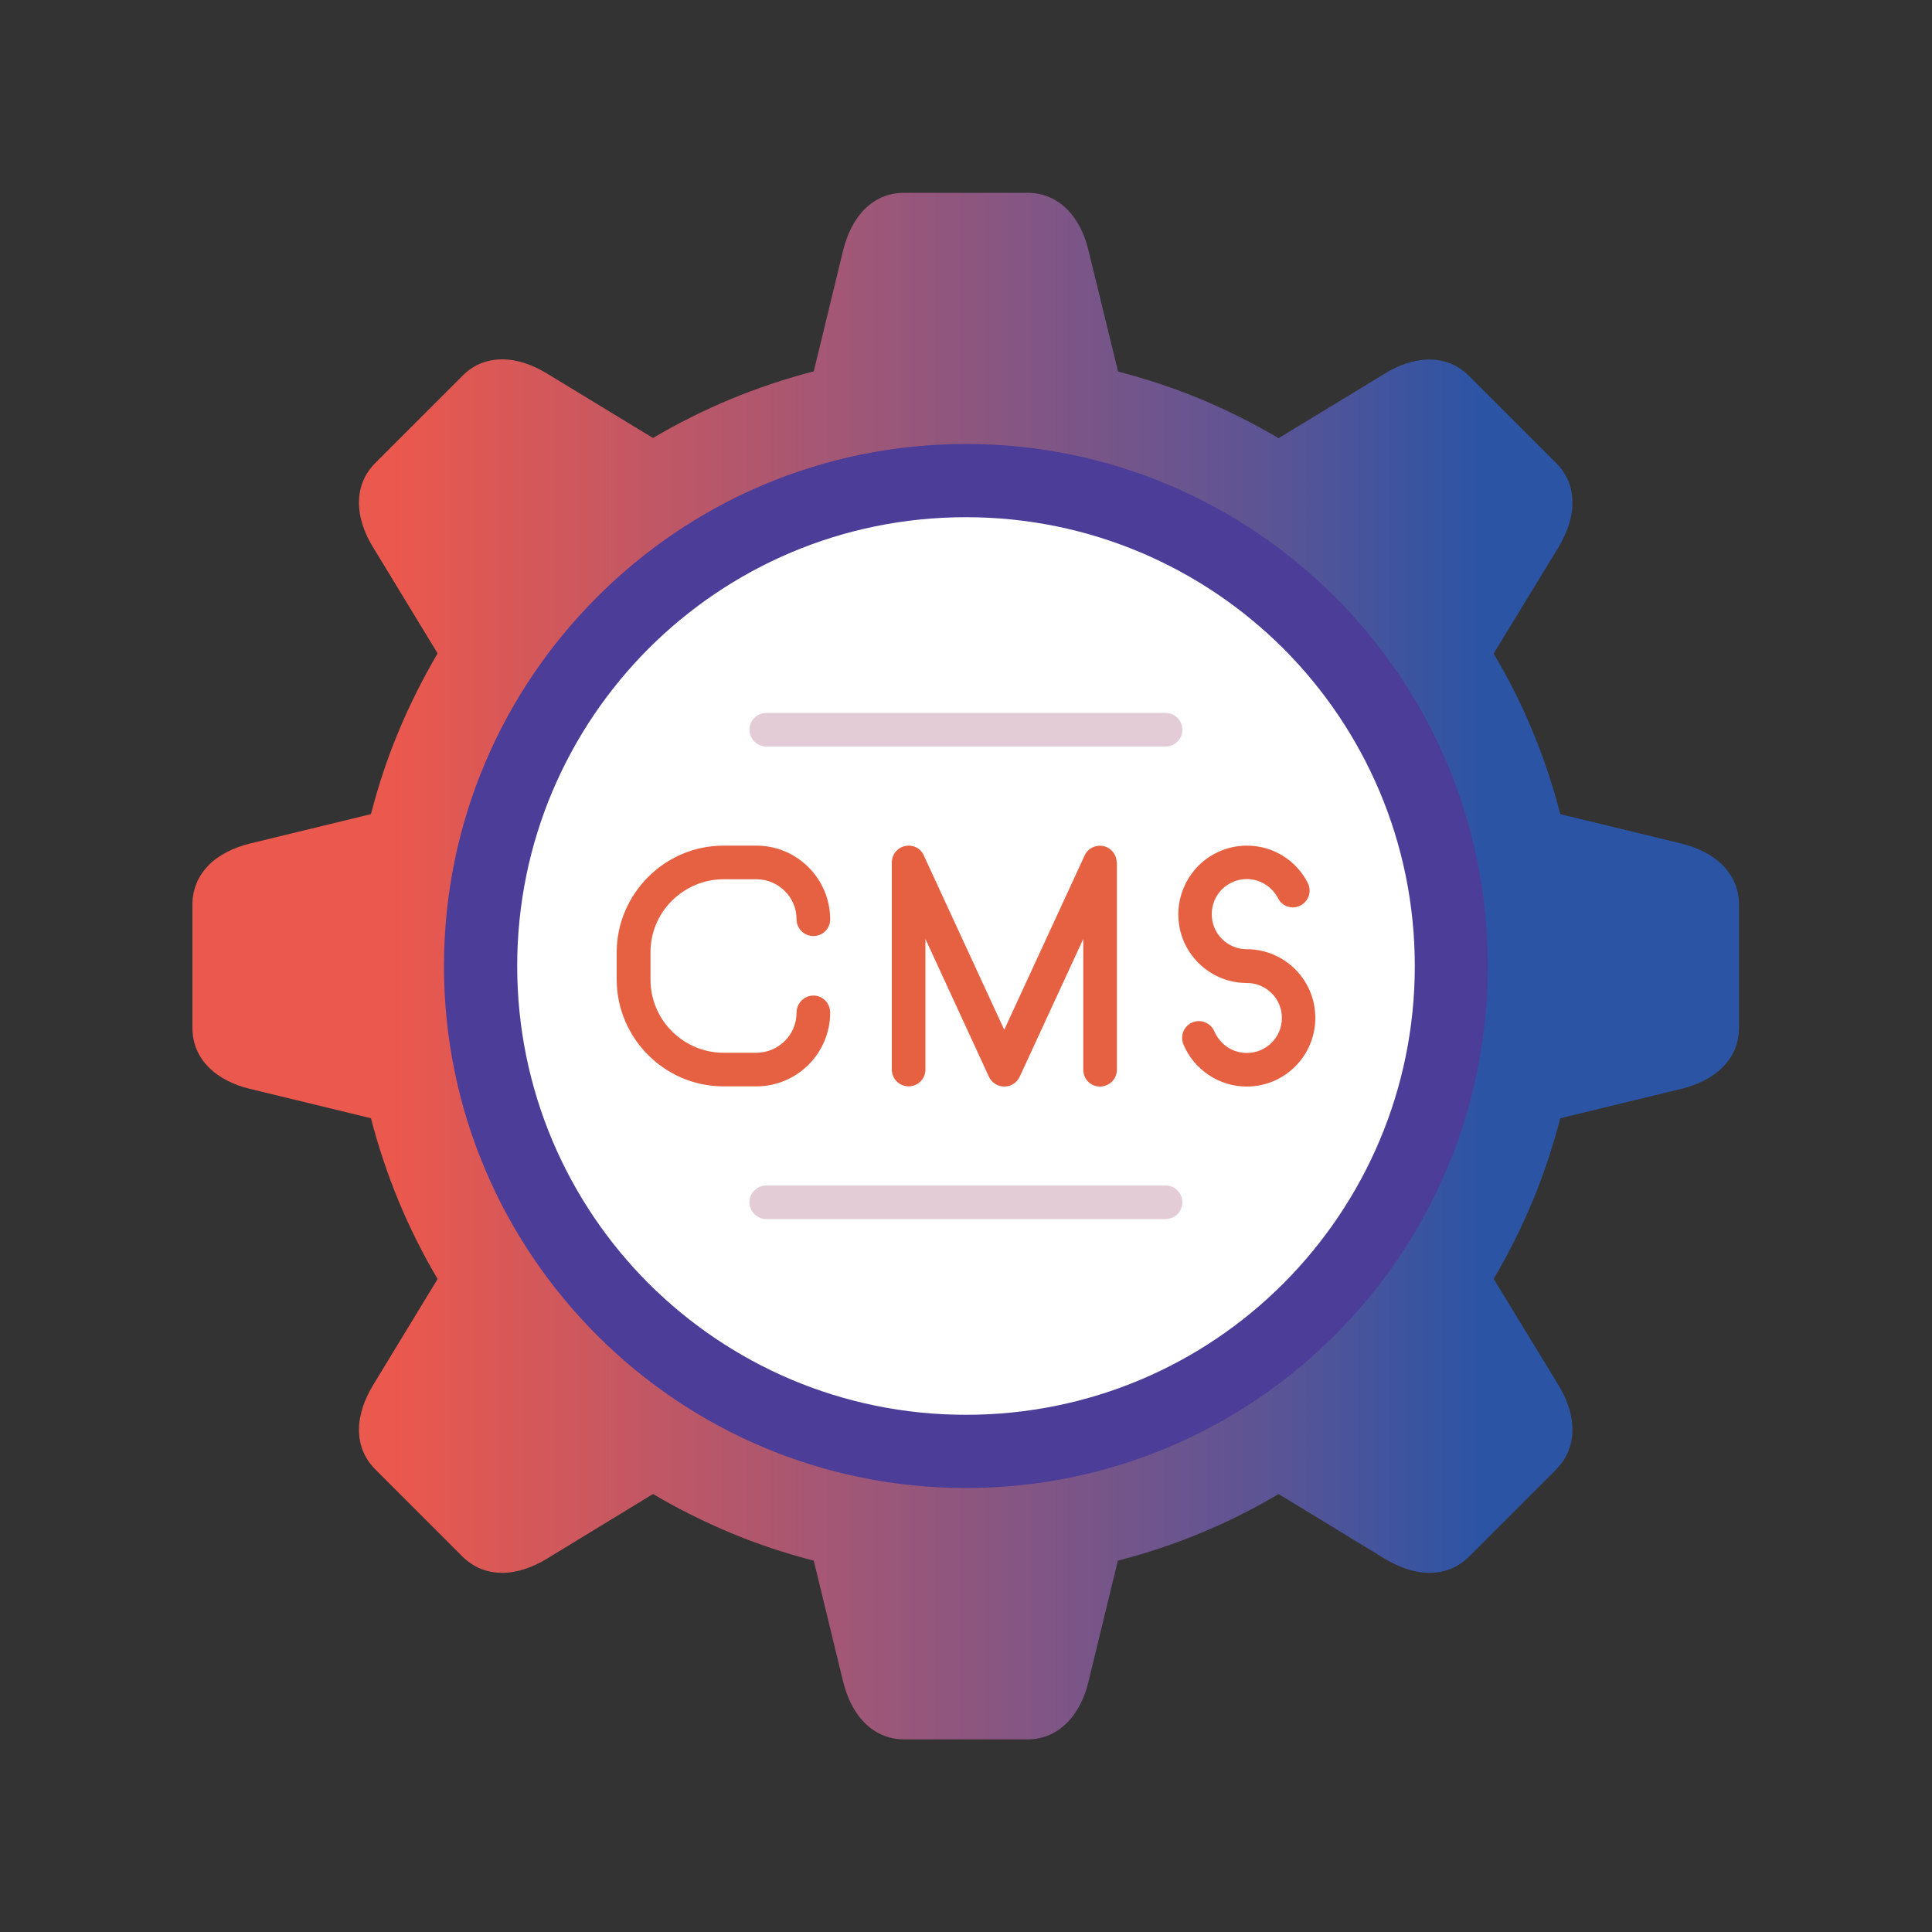
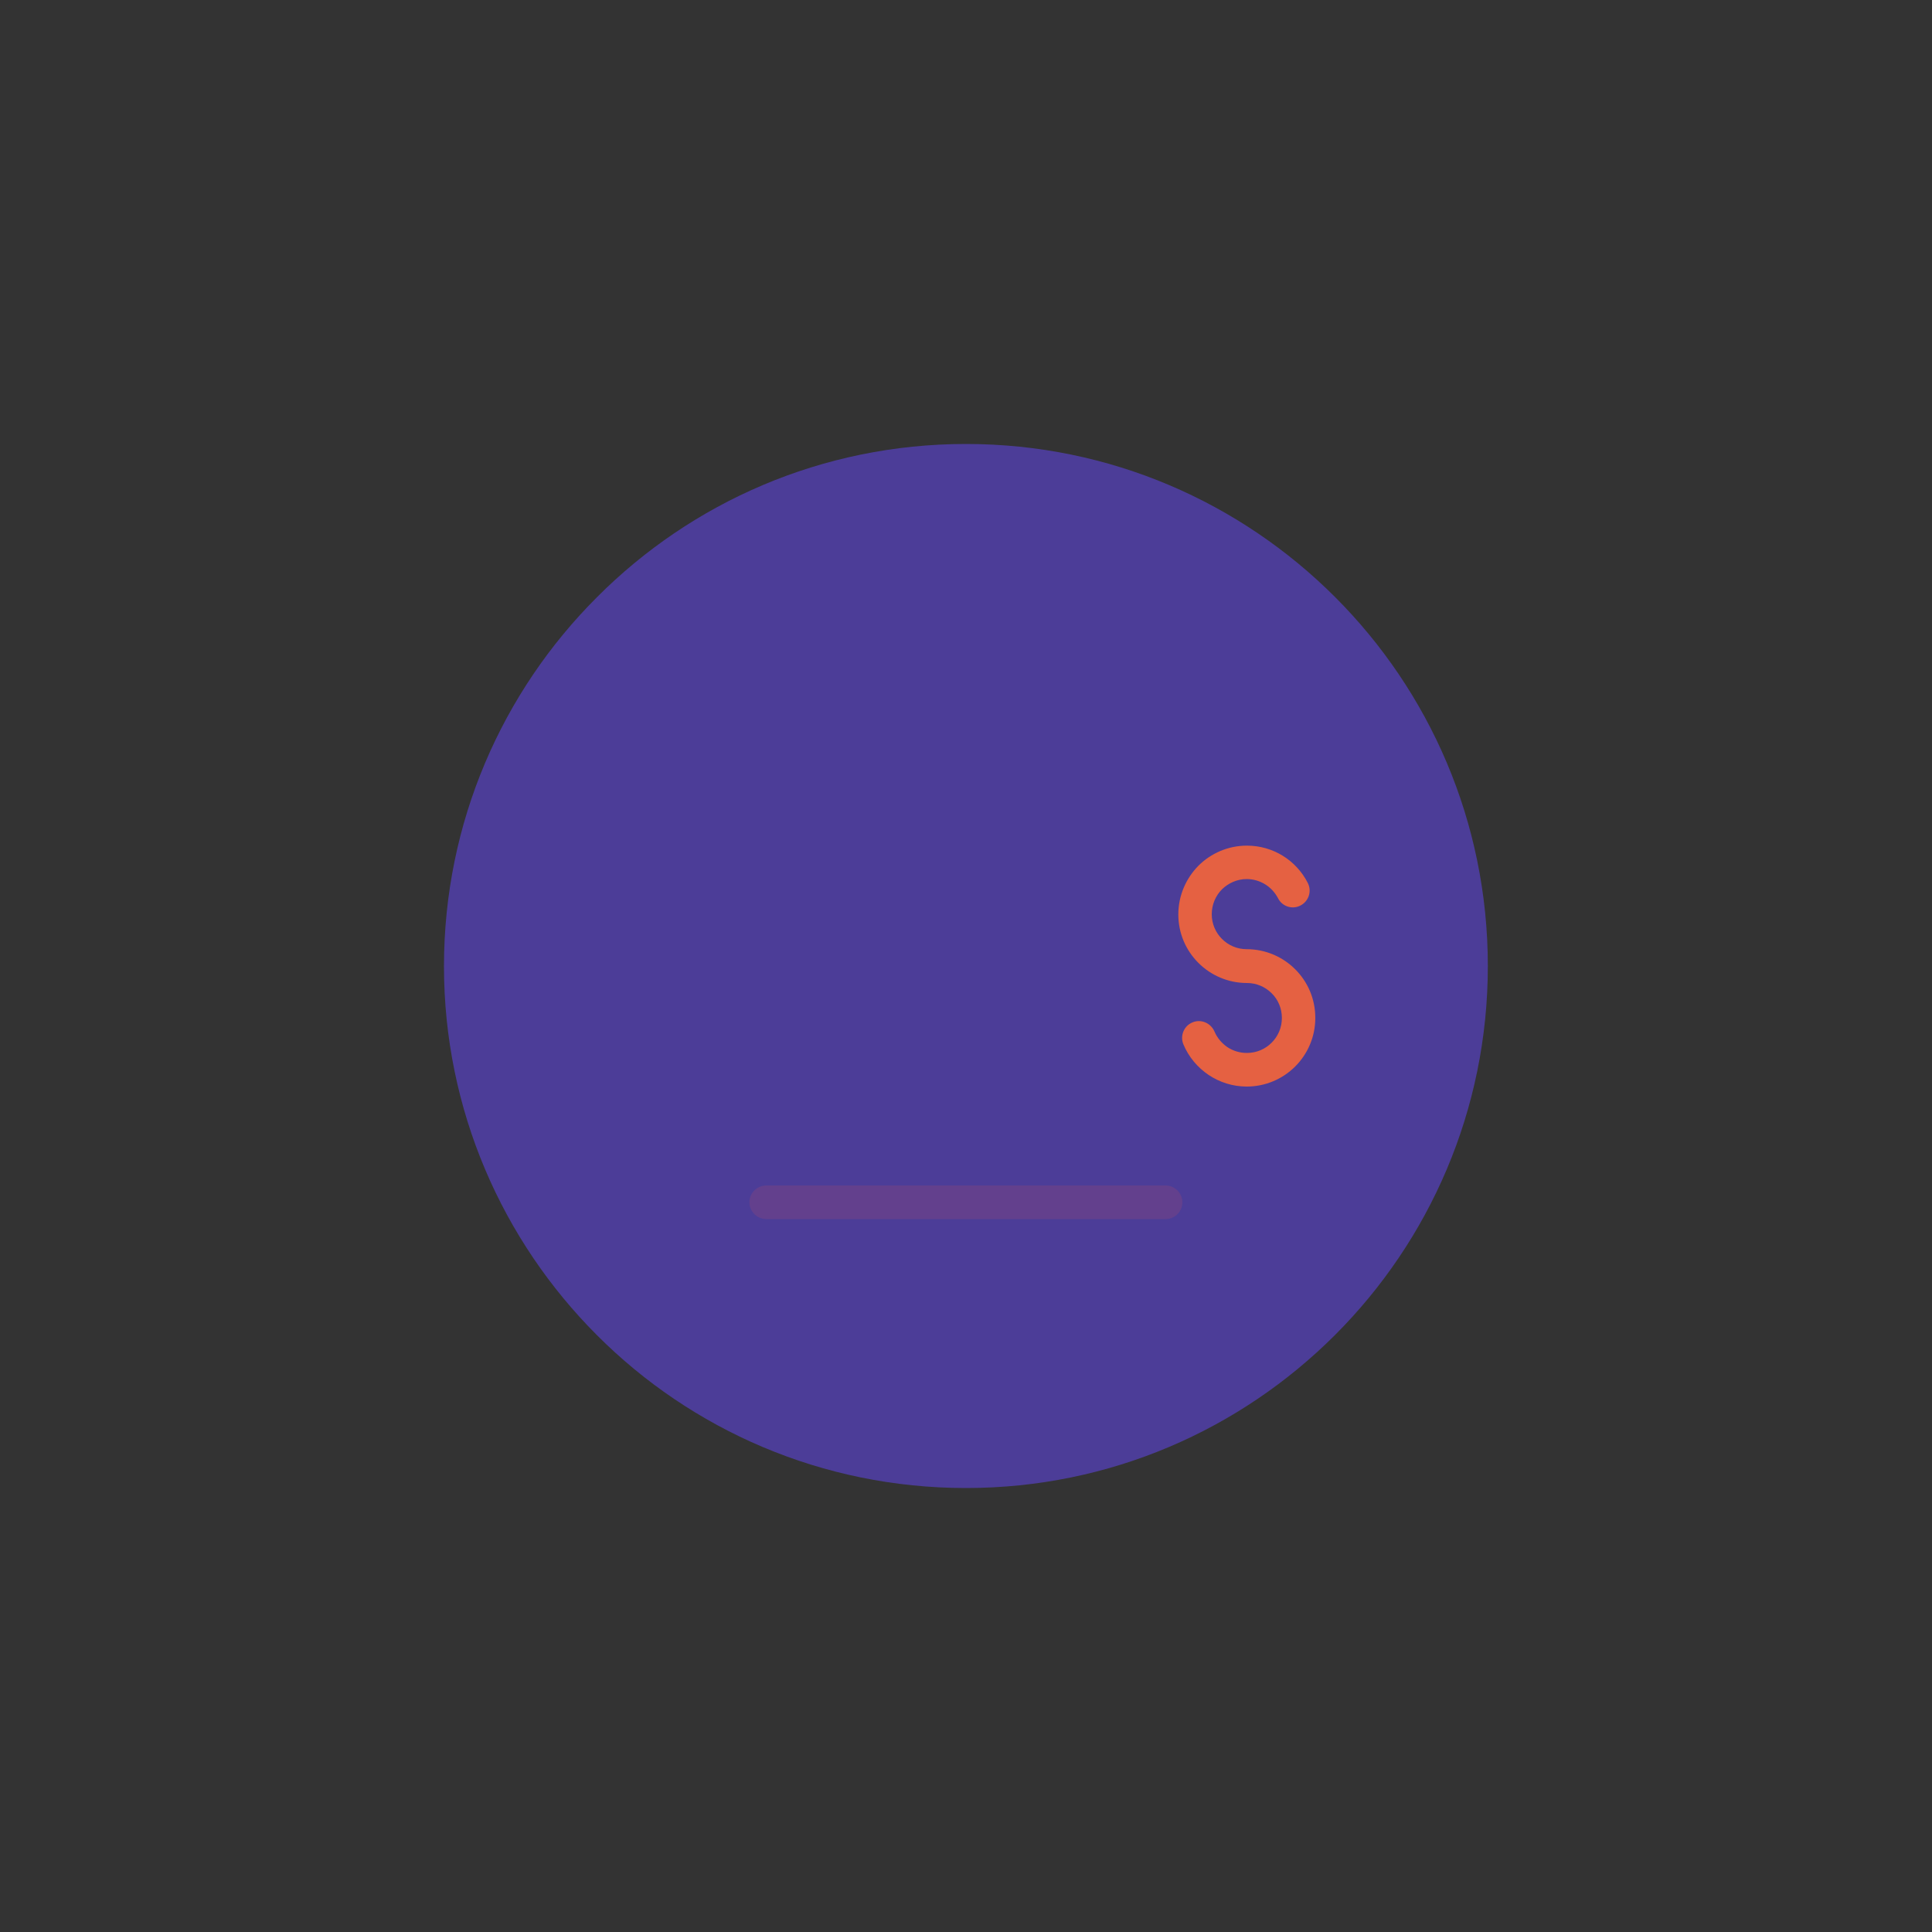
<svg xmlns="http://www.w3.org/2000/svg" version="1.1" id="Layer_1" x="0px" y="0px" viewBox="0 0 100 100" style="enable-background:new 0 0 100 100;" xml:space="preserve">
  <rect x="0" y="0" width="100" height="100" fill="#333333" stroke="none" />
  <style type="text/css">
	.st0{fill:url(#SVGID_1_);}
	.st1{fill:#4C3D98;}
	.st2{fill:#FFFFFF;}
	.st3{fill:#E56142;}
	.st4{opacity:0.28;fill-rule:evenodd;clip-rule:evenodd;fill:#A04970;}
	.st5{fill:url(#SVGID_00000169522658281511108270000008586205340971042215_);}
	.st6{fill:url(#SVGID_00000111901307941143350710000010450312189714533253_);}
	.st7{fill:none;}
	.st8{fill:url(#SVGID_00000030479335050421403960000018399933440223292564_);}
	.st9{fill:url(#SVGID_00000109713608556526942210000012996952861025962156_);}
	.st10{fill:url(#SVGID_00000001627952666239256070000010412768010278964653_);}
	.st11{fill:url(#SVGID_00000016048773073212943260000002676673190794092173_);}
	.st12{fill:url(#SVGID_00000007393909515906125180000003313486597205162896_);}
	.st13{fill-rule:evenodd;clip-rule:evenodd;fill:url(#SVGID_00000031182893208303266190000018180647173786609550_);}
	.st14{fill-rule:evenodd;clip-rule:evenodd;fill:url(#SVGID_00000025438053462301654570000013368925356239502506_);}
	.st15{fill-rule:evenodd;clip-rule:evenodd;fill:url(#SVGID_00000134966836158536037290000014120992840648115130_);}
	.st16{fill:url(#SVGID_00000151538040312505535210000011524991340070524852_);}
	.st17{fill:#33669A;}
	.st18{fill:#4B3C97;}
</style>
  <g>
    <g>
      <linearGradient id="SVGID_1_" gradientUnits="userSpaceOnUse" x1="9.99" y1="50" x2="90.01" y2="50">
        <stop offset="0.129" style="stop-color:#EB584D" />
        <stop offset="0.416" style="stop-color:#A35775" />
        <stop offset="0.704" style="stop-color:#595496" />
        <stop offset="0.832" style="stop-color:#2C54A5" />
      </linearGradient>
-       <path class="st0" d="M57.87,19.23c1.46,0.38,2.89,0.85,4.28,1.43c1.39,0.58,2.74,1.26,4.03,2.02l5.51-3.35    c0.71-0.44,1.51-0.72,2.29-0.72c0.75,0,1.46,0.25,2.06,0.85l4.51,4.51c0.02,0.02,0.03,0.04,0.05,0.05    c0.56,0.59,0.79,1.28,0.79,2.01c0,0.78-0.29,1.57-0.72,2.29l-3.36,5.51c0.77,1.29,1.45,2.64,2.02,4.03    c0.58,1.39,1.05,2.81,1.43,4.28l6.26,1.52c0.81,0.2,1.58,0.56,2.13,1.11c0.53,0.53,0.86,1.21,0.86,2.05v6.38    c0,0.84-0.33,1.53-0.86,2.05c-0.55,0.55-1.32,0.91-2.13,1.11l-6.26,1.52c-0.38,1.46-0.85,2.89-1.43,4.28    c-0.58,1.39-1.25,2.74-2.02,4.03l3.36,5.51c0.43,0.71,0.72,1.51,0.72,2.29c0,0.75-0.25,1.46-0.84,2.06h-0.01l0.01,0.01l-4.51,4.51    c-0.6,0.59-1.31,0.84-2.06,0.84c-0.78,0-1.57-0.29-2.29-0.72l-5.51-3.36c-1.3,0.77-2.64,1.45-4.04,2.02    c-1.38,0.58-2.81,1.05-4.28,1.43l-1.52,6.26c-0.19,0.81-0.56,1.58-1.11,2.13c-0.53,0.53-1.21,0.86-2.05,0.86h-6.38    c-0.84,0-1.52-0.33-2.05-0.86c-0.55-0.55-0.91-1.32-1.11-2.13l-1.52-6.26c-1.47-0.38-2.9-0.85-4.28-1.43    c-1.39-0.58-2.74-1.25-4.04-2.02l-5.51,3.36c-0.71,0.43-1.52,0.72-2.29,0.72c-0.74,0-1.46-0.25-2.06-0.84l-4.51-4.51    c-0.6-0.6-0.85-1.31-0.85-2.06c0-0.78,0.29-1.57,0.72-2.29l3.35-5.51c-0.77-1.3-1.44-2.64-2.02-4.04    c-0.57-1.38-1.05-2.81-1.43-4.28l-6.26-1.52c-0.81-0.19-1.58-0.56-2.13-1.11c-0.53-0.53-0.85-1.21-0.85-2.05v-6.38    c0-0.84,0.33-1.52,0.85-2.05c0.55-0.55,1.32-0.91,2.13-1.11l6.26-1.52c0.38-1.47,0.85-2.9,1.43-4.28c0.58-1.4,1.26-2.74,2.02-4.04    l-3.35-5.51c-0.44-0.71-0.72-1.51-0.72-2.29c0-0.75,0.25-1.46,0.85-2.06l4.51-4.51c0.59-0.6,1.31-0.85,2.06-0.85    c0.78,0,1.58,0.29,2.29,0.72l5.51,3.35c1.3-0.77,2.65-1.44,4.04-2.02c1.38-0.57,2.81-1.05,4.28-1.43l1.52-6.26    c0.2-0.81,0.56-1.58,1.11-2.13c0.53-0.53,1.21-0.85,2.05-0.85h6.38c0.84,0,1.53,0.33,2.05,0.85c0.55,0.55,0.92,1.32,1.11,2.13    L57.87,19.23z" />
    </g>
    <path class="st1" d="M50,22.98c7.46,0,14.21,3.03,19.1,7.92c4.89,4.89,7.91,11.64,7.91,19.1c0,7.46-3.02,14.21-7.91,19.1   S57.46,77.02,50,77.02c-7.46,0-14.22-3.02-19.1-7.91c-4.89-4.89-7.92-11.65-7.92-19.1c0-7.46,3.03-14.22,7.92-19.1   C35.78,26.01,42.54,22.98,50,22.98z" />
-     <path class="st2" d="M50,26.77c6.41,0,12.22,2.6,16.43,6.8c4.2,4.21,6.8,10.02,6.8,16.43c0,6.41-2.6,12.22-6.8,16.43   s-10.02,6.8-16.43,6.8c-6.42,0-12.22-2.6-16.43-6.8c-4.2-4.2-6.8-10.02-6.8-16.43c0-6.42,2.6-12.22,6.8-16.43   C37.78,29.36,43.58,26.77,50,26.77z" />
    <g>
-       <path class="st3" d="M41.23,52.41c0-0.48,0.39-0.88,0.87-0.88c0.48,0,0.87,0.39,0.87,0.88c0,1.05-0.43,2.01-1.12,2.7    c-0.69,0.69-1.65,1.12-2.7,1.12h-1.7c-1.52,0-2.9-0.62-3.9-1.62s-1.63-2.38-1.63-3.91v-1.41c0-1.52,0.63-2.9,1.63-3.9    s2.38-1.62,3.9-1.62h1.7c1.06,0,2.01,0.43,2.7,1.12c0.69,0.69,1.12,1.65,1.12,2.7c0,0.48-0.39,0.86-0.87,0.86    c-0.48,0-0.87-0.39-0.87-0.86c0-0.58-0.23-1.1-0.61-1.47c-0.38-0.38-0.9-0.61-1.47-0.61h-1.7c-1.04,0-1.98,0.43-2.67,1.11    s-1.11,1.63-1.11,2.67v1.41c0,1.05,0.42,1.99,1.11,2.68s1.64,1.11,2.67,1.11h1.7c0.57,0,1.09-0.23,1.47-0.61    C41,53.51,41.23,52.98,41.23,52.41z" />
-       <path class="st3" d="M47.9,55.36c0,0.48-0.39,0.87-0.87,0.87c-0.48,0-0.87-0.39-0.87-0.87V44.64c0-0.48,0.39-0.87,0.87-0.87    c0.38,0,0.69,0.23,0.81,0.56l4.14,8.97l4.16-9.02c0.2-0.44,0.72-0.62,1.15-0.43c0.32,0.15,0.51,0.46,0.51,0.79h0.01v10.73    c0,0.48-0.39,0.87-0.88,0.87c-0.48,0-0.86-0.39-0.86-0.87v-6.77l-3.29,7.13l-0.01,0.01c-0.08,0.18-0.23,0.33-0.42,0.42    c-0.44,0.2-0.95,0.01-1.16-0.42l-3.29-7.14V55.36z" />
      <path class="st3" d="M67.69,45.7c0.22,0.43,0.05,0.95-0.38,1.17c-0.42,0.22-0.95,0.05-1.16-0.38c-0.16-0.3-0.39-0.55-0.67-0.72    c-0.28-0.17-0.6-0.27-0.95-0.27c-0.5,0-0.95,0.21-1.28,0.53c-0.33,0.33-0.53,0.79-0.53,1.29s0.2,0.95,0.53,1.28    s0.78,0.53,1.28,0.53c0.98,0,1.87,0.4,2.51,1.04c0.65,0.65,1.04,1.53,1.04,2.52c0,0.98-0.4,1.87-1.04,2.51    c-0.64,0.64-1.53,1.04-2.51,1.04c-0.72,0-1.4-0.22-1.97-0.6c-0.58-0.39-1.04-0.94-1.31-1.59c-0.18-0.44,0.03-0.95,0.47-1.13    c0.44-0.19,0.95,0.03,1.14,0.47c0.14,0.33,0.38,0.61,0.67,0.81c0.29,0.19,0.63,0.3,1.01,0.3c0.5,0,0.95-0.2,1.28-0.53    s0.53-0.78,0.53-1.28s-0.2-0.96-0.53-1.28c-0.33-0.33-0.78-0.53-1.28-0.53c-0.98,0-1.87-0.4-2.51-1.04    c-0.65-0.65-1.04-1.53-1.04-2.51c0-0.98,0.4-1.87,1.04-2.52c0.64-0.64,1.53-1.04,2.51-1.04c0.68,0,1.31,0.19,1.85,0.52    C66.93,44.62,67.39,45.11,67.69,45.7z" />
    </g>
-     <path class="st4" d="M39.67,38.64c-0.48,0-0.88-0.39-0.88-0.87s0.39-0.87,0.88-0.87h20.66c0.48,0,0.87,0.39,0.87,0.87   s-0.39,0.87-0.87,0.87H39.67z" />
    <path class="st4" d="M39.67,63.1c-0.48,0-0.88-0.39-0.88-0.87c0-0.48,0.39-0.87,0.88-0.87h20.66c0.48,0,0.87,0.39,0.87,0.87   c0,0.48-0.39,0.87-0.87,0.87H39.67z" />
  </g>
</svg>